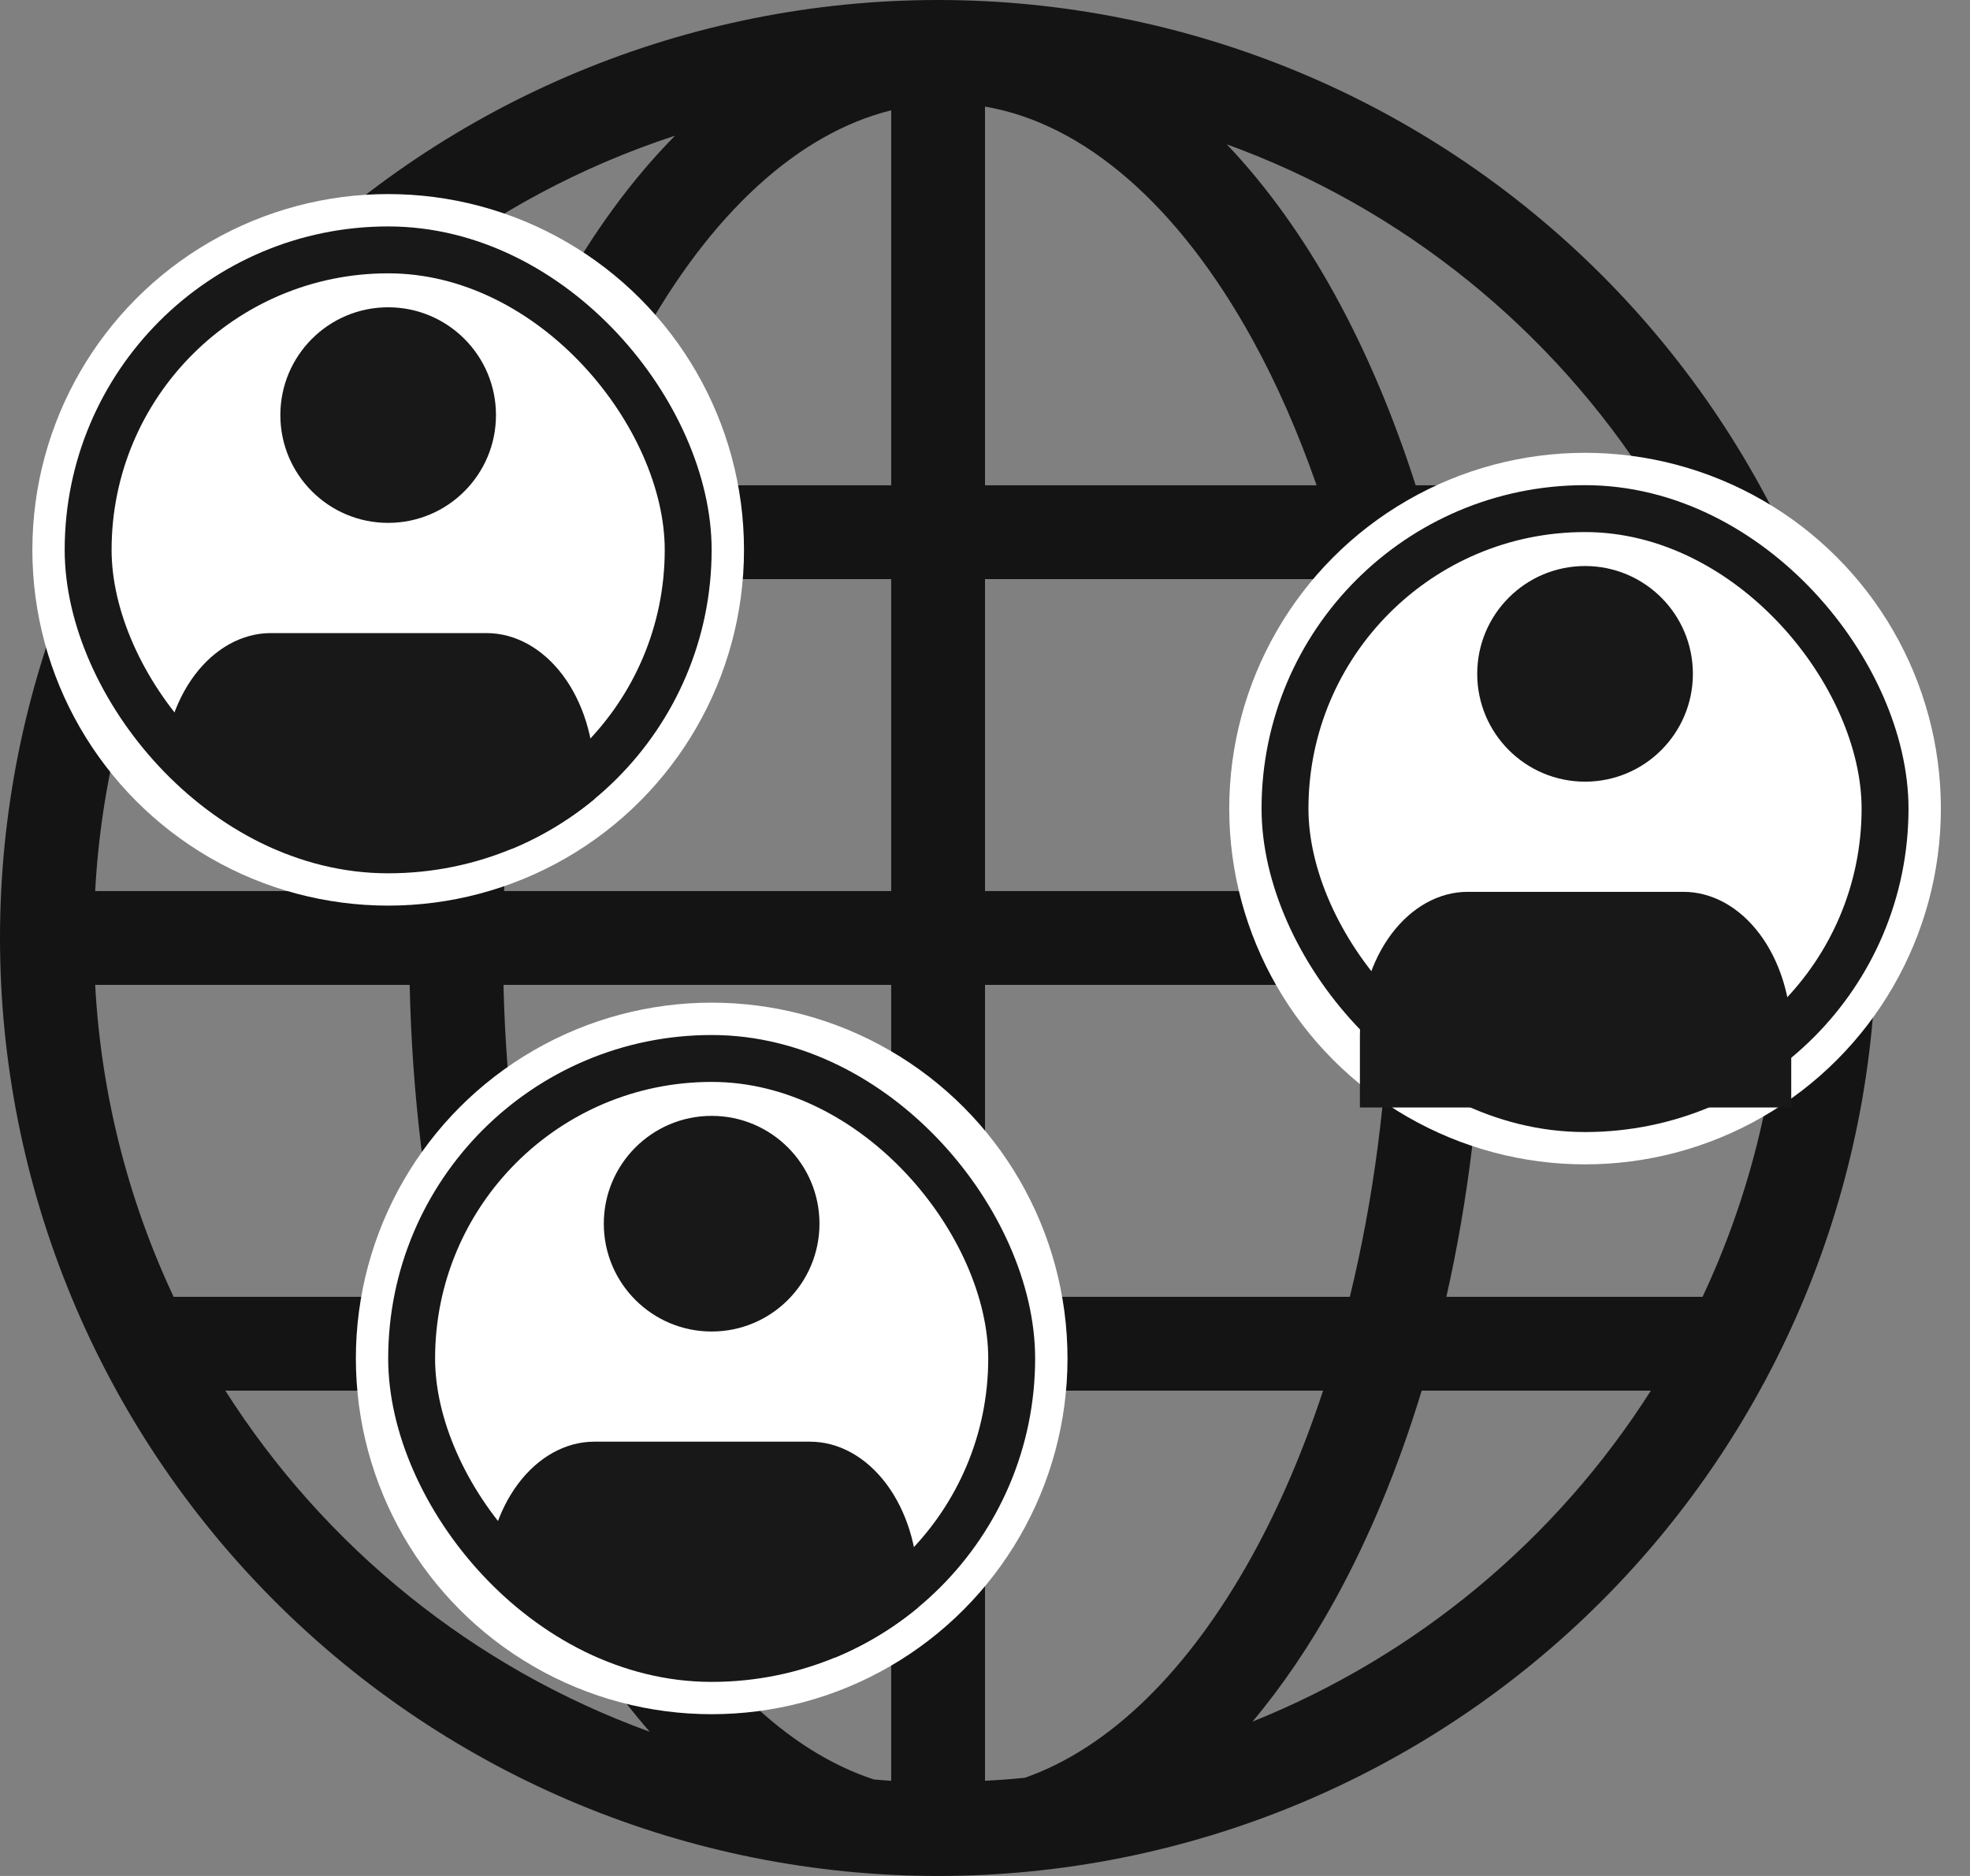
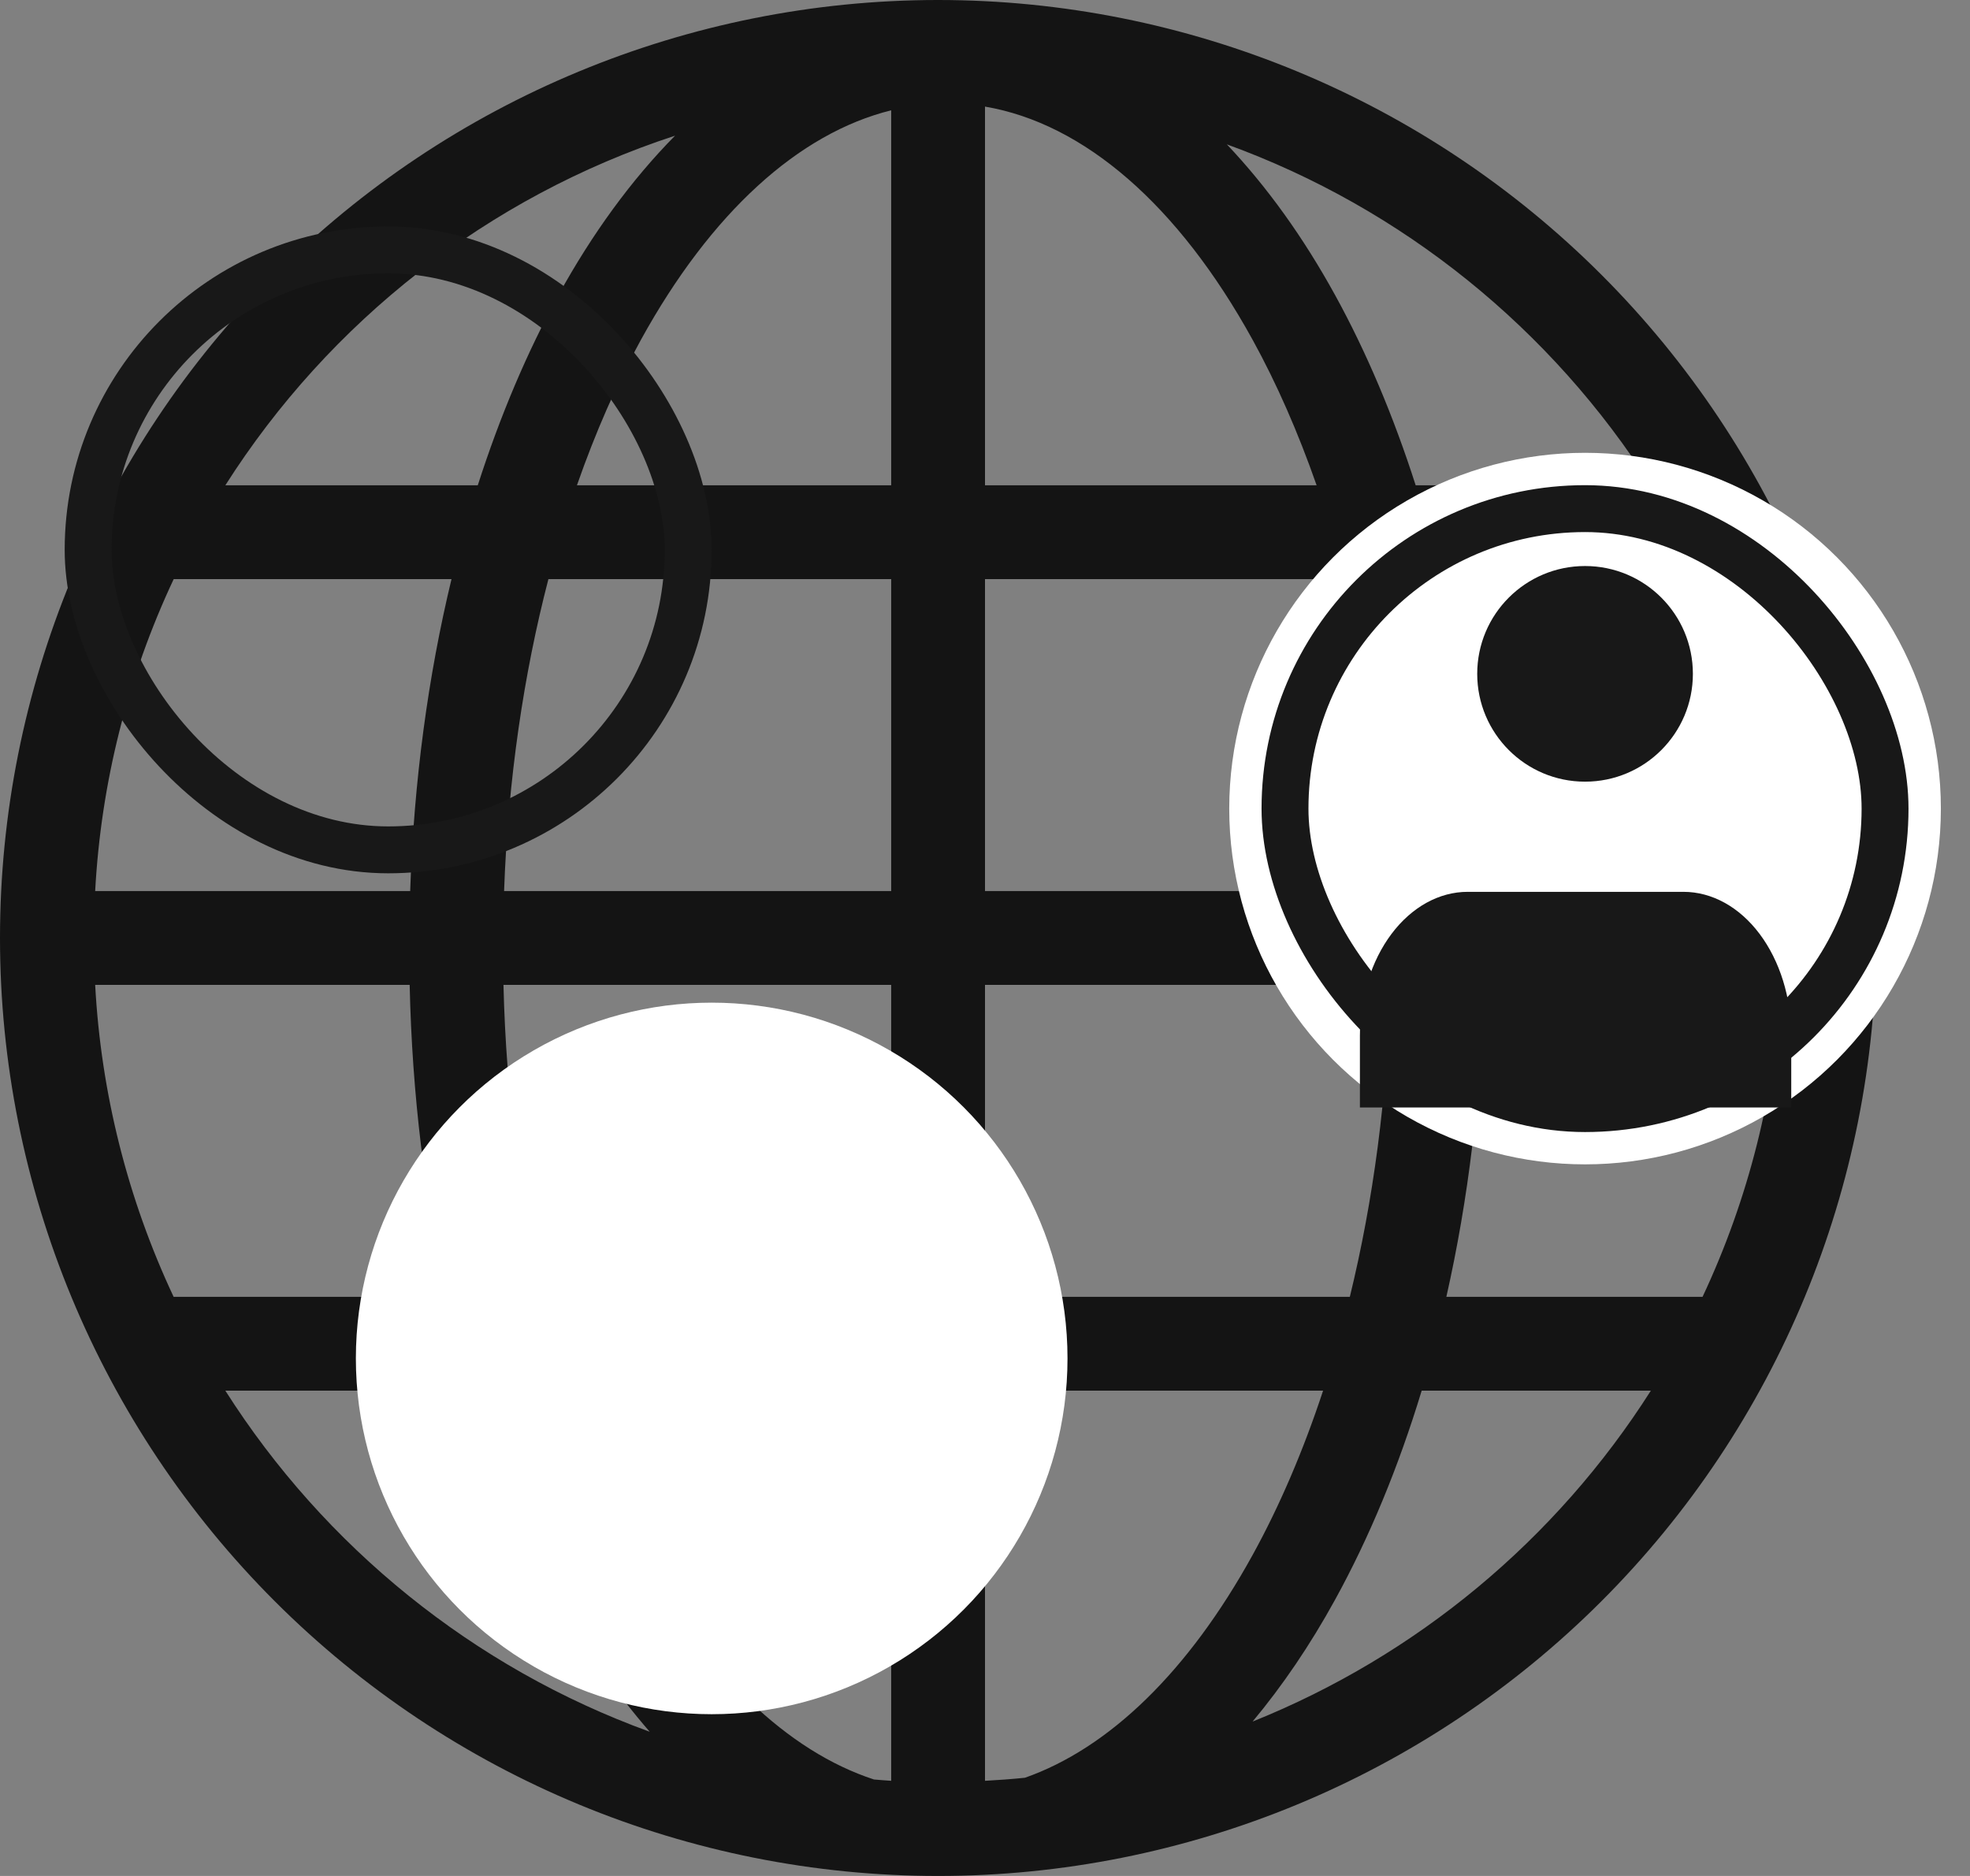
<svg xmlns="http://www.w3.org/2000/svg" width="42" height="40" viewBox="0 0 42 40" fill="none">
  <rect x="0" y="0" width="42" height="40" fill="#808080" stroke="none" />
  <path d="M19.979 2.809e-06C14.678 0.006 9.597 2.115 5.85 5.865C2.104 9.615 -2.97791e-06 14.699 0 20C0 25.304 2.107 30.391 5.858 34.142C9.609 37.893 14.696 40 20 40C25.304 40 30.391 37.893 34.142 34.142C37.893 30.391 40 25.304 40 20C40 14.696 37.893 9.609 34.142 5.858C30.391 2.107 25.304 2.809e-06 20 2.809e-06C19.993 -9.36334e-07 19.986 -9.36333e-07 19.979 2.809e-06ZM21 2.273C23.107 2.631 25.121 4.367 26.707 7.248C27.218 8.176 27.675 9.218 28.07 10.348H21V2.273ZM19 2.352V10.348H12.3C12.695 9.218 13.152 8.176 13.663 7.248C15.156 4.536 17.028 2.84 19 2.352ZM14.392 2.893C13.462 3.834 12.628 4.981 11.911 6.283C11.239 7.503 10.661 8.87 10.186 10.348H4.804C7.018 6.865 10.394 4.2 14.392 2.893ZM26.156 3.078C29.915 4.443 33.084 7.025 35.196 10.348H30.182C29.708 8.87 29.131 7.503 28.459 6.283C27.789 5.065 27.014 3.983 26.156 3.078ZM3.703 12.348H9.626C9.128 14.413 8.823 16.652 8.745 19H2.029C2.153 16.696 2.722 14.437 3.703 12.348ZM11.692 12.348H19V19H10.747C10.832 16.626 11.164 14.378 11.692 12.348ZM21 12.348H28.678C29.206 14.379 29.539 16.626 29.624 19H21L21 12.348ZM30.742 12.348H36.298C37.279 14.437 37.847 16.696 37.971 19H31.621C31.544 16.651 31.24 14.413 30.742 12.348ZM2.029 21H8.734C8.785 23.342 9.062 25.582 9.531 27.652H3.702C2.721 25.563 2.153 23.304 2.029 21ZM10.734 21H19V27.652H11.592C11.094 25.612 10.79 23.366 10.734 21ZM21 21H29.637C29.581 23.366 29.276 25.612 28.778 27.652H21V21ZM31.63 21H37.971C37.847 23.304 37.279 25.563 36.298 27.652H30.836C31.304 25.581 31.579 23.342 31.63 21ZM4.804 29.652H10.058C10.555 31.286 11.178 32.788 11.911 34.118C12.486 35.162 13.138 36.106 13.852 36.925C10.09 35.561 6.918 32.977 4.804 29.652ZM12.162 29.652H19V37.971C18.877 37.964 18.755 37.952 18.633 37.943C16.797 37.343 15.063 35.695 13.663 33.153C13.092 32.116 12.586 30.938 12.162 29.652ZM21 29.652H28.208C27.784 30.938 27.278 32.116 26.707 33.153C25.336 35.643 23.645 37.276 21.851 37.906C21.568 37.935 21.284 37.956 21 37.971V29.652ZM30.31 29.652H35.196C33.173 32.834 30.204 35.302 26.705 36.708C27.346 35.94 27.935 35.071 28.459 34.118C29.192 32.788 29.814 31.286 30.31 29.652Z" fill="#141414" />
-   <circle cx="8.276" cy="11.724" r="7.586" fill="white" />
  <g clip-path="url(#clip0_1382_17284)">
    <rect x="1.379" y="4.828" width="13.793" height="13.793" rx="6.897" fill="white" />
    <path d="M12.671 18.096V16.564C12.671 15.751 12.429 14.971 11.998 14.396C11.567 13.822 10.982 13.499 10.372 13.499H5.774C5.165 13.499 4.58 13.822 4.149 14.396C3.718 14.971 3.476 15.751 3.476 16.564V18.096" fill="#181818" />
-     <path d="M8.275 11.149C9.545 11.149 10.574 10.12 10.574 8.851C10.574 7.581 9.545 6.552 8.275 6.552C7.006 6.552 5.977 7.581 5.977 8.851C5.977 10.12 7.006 11.149 8.275 11.149Z" fill="#181818" />
+     <path d="M8.275 11.149C10.574 7.581 9.545 6.552 8.275 6.552C7.006 6.552 5.977 7.581 5.977 8.851C5.977 10.12 7.006 11.149 8.275 11.149Z" fill="#181818" />
  </g>
  <rect x="1.879" y="5.328" width="12.793" height="12.793" rx="6.397" stroke="#181818" />
  <circle cx="15.173" cy="28.965" r="7.586" fill="white" />
  <g clip-path="url(#clip1_1382_17284)">
-     <rect x="8.276" y="22.069" width="13.793" height="13.793" rx="6.897" fill="white" />
    <path d="M19.568 35.338V33.805C19.568 32.992 19.326 32.213 18.895 31.638C18.463 31.063 17.879 30.74 17.269 30.74H12.671C12.062 30.74 11.477 31.063 11.046 31.638C10.615 32.213 10.373 32.992 10.373 33.805V35.338" fill="#181818" />
    <path d="M15.172 28.391C16.442 28.391 17.471 27.362 17.471 26.092C17.471 24.822 16.442 23.793 15.172 23.793C13.903 23.793 12.873 24.822 12.873 26.092C12.873 27.362 13.903 28.391 15.172 28.391Z" fill="#181818" />
  </g>
-   <rect x="8.776" y="22.569" width="12.793" height="12.793" rx="6.397" stroke="#181818" />
  <circle cx="33.793" cy="17.241" r="7.586" fill="white" />
  <rect x="27.396" y="10.845" width="12.793" height="12.793" rx="6.397" fill="white" />
  <path d="M38.189 23.614V22.081C38.189 21.268 37.946 20.489 37.515 19.914C37.084 19.339 36.499 19.016 35.89 19.016H31.292C30.682 19.016 30.098 19.339 29.666 19.914C29.235 20.489 28.993 21.268 28.993 22.081V23.614" fill="#181818" />
  <path d="M33.793 16.667C35.063 16.667 36.092 15.637 36.092 14.368C36.092 13.098 35.063 12.069 33.793 12.069C32.523 12.069 31.494 13.098 31.494 14.368C31.494 15.637 32.523 16.667 33.793 16.667Z" fill="#181818" />
  <rect x="27.396" y="10.845" width="12.793" height="12.793" rx="6.397" stroke="#181818" />
  <defs>
    <clipPath id="clip0_1382_17284">
-       <rect x="1.379" y="4.828" width="13.793" height="13.793" rx="6.897" fill="white" />
-     </clipPath>
+       </clipPath>
    <clipPath id="clip1_1382_17284">
-       <rect x="8.276" y="22.069" width="13.793" height="13.793" rx="6.897" fill="white" />
-     </clipPath>
+       </clipPath>
  </defs>
</svg>